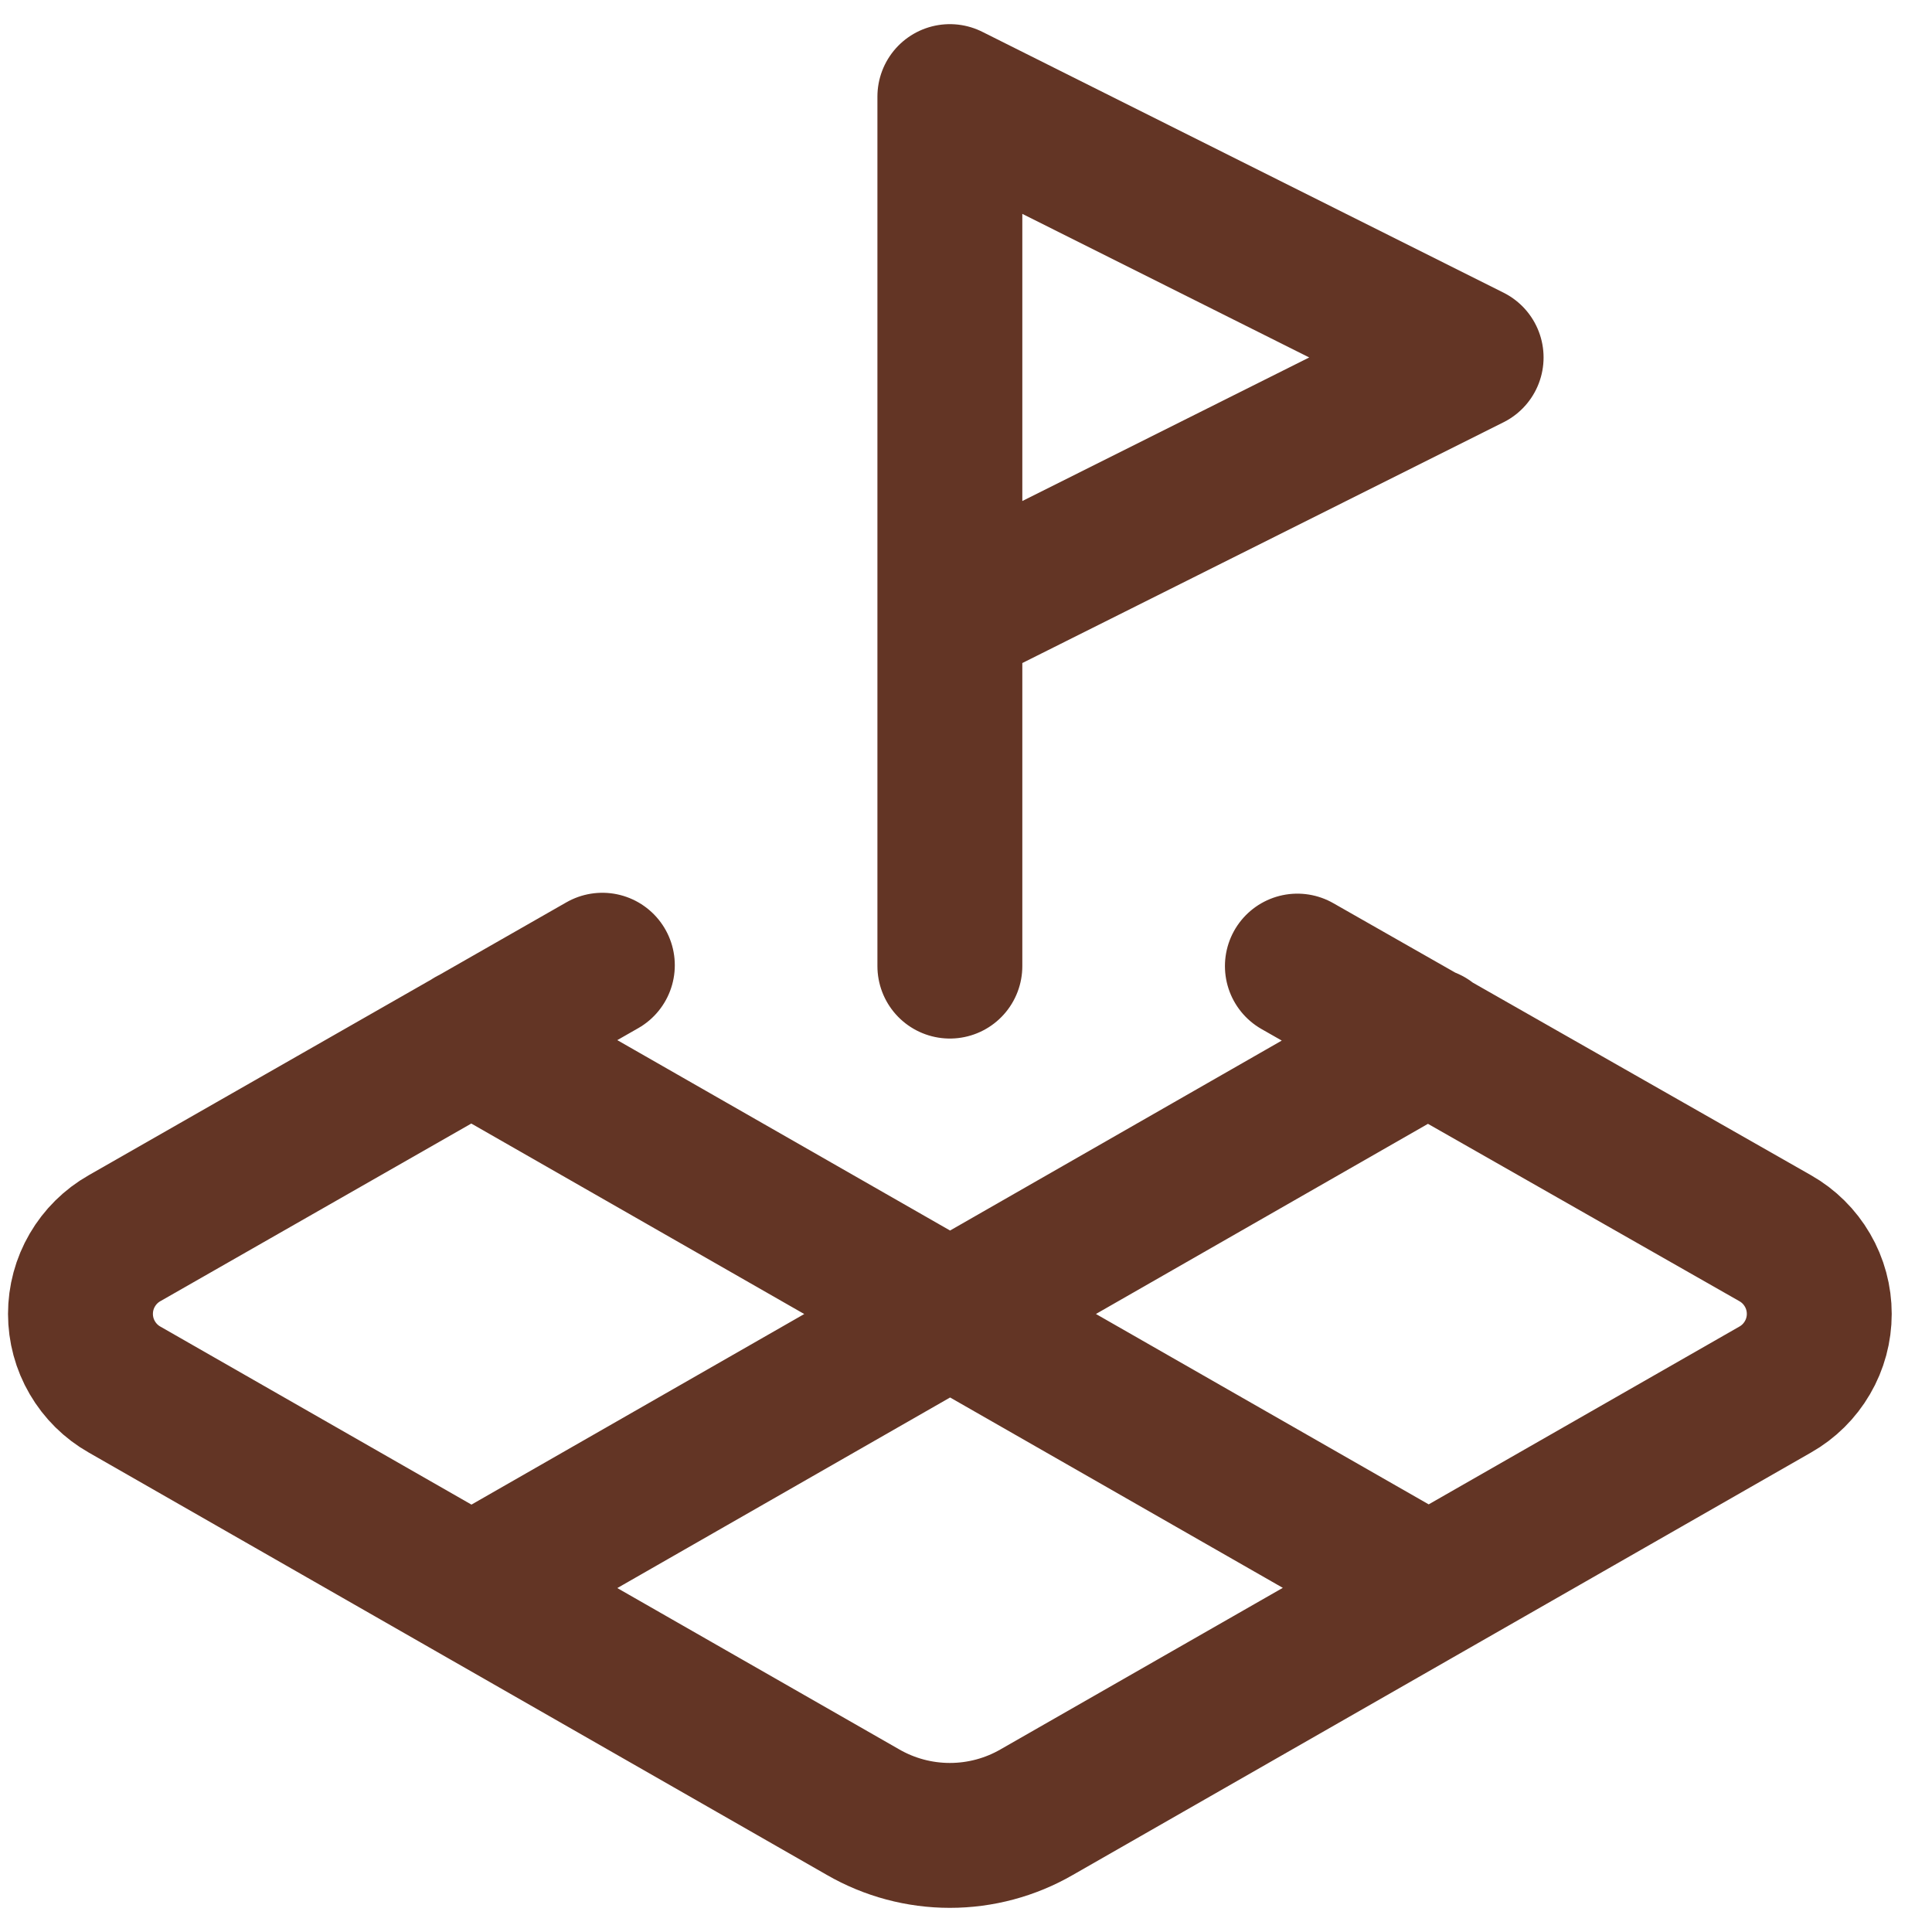
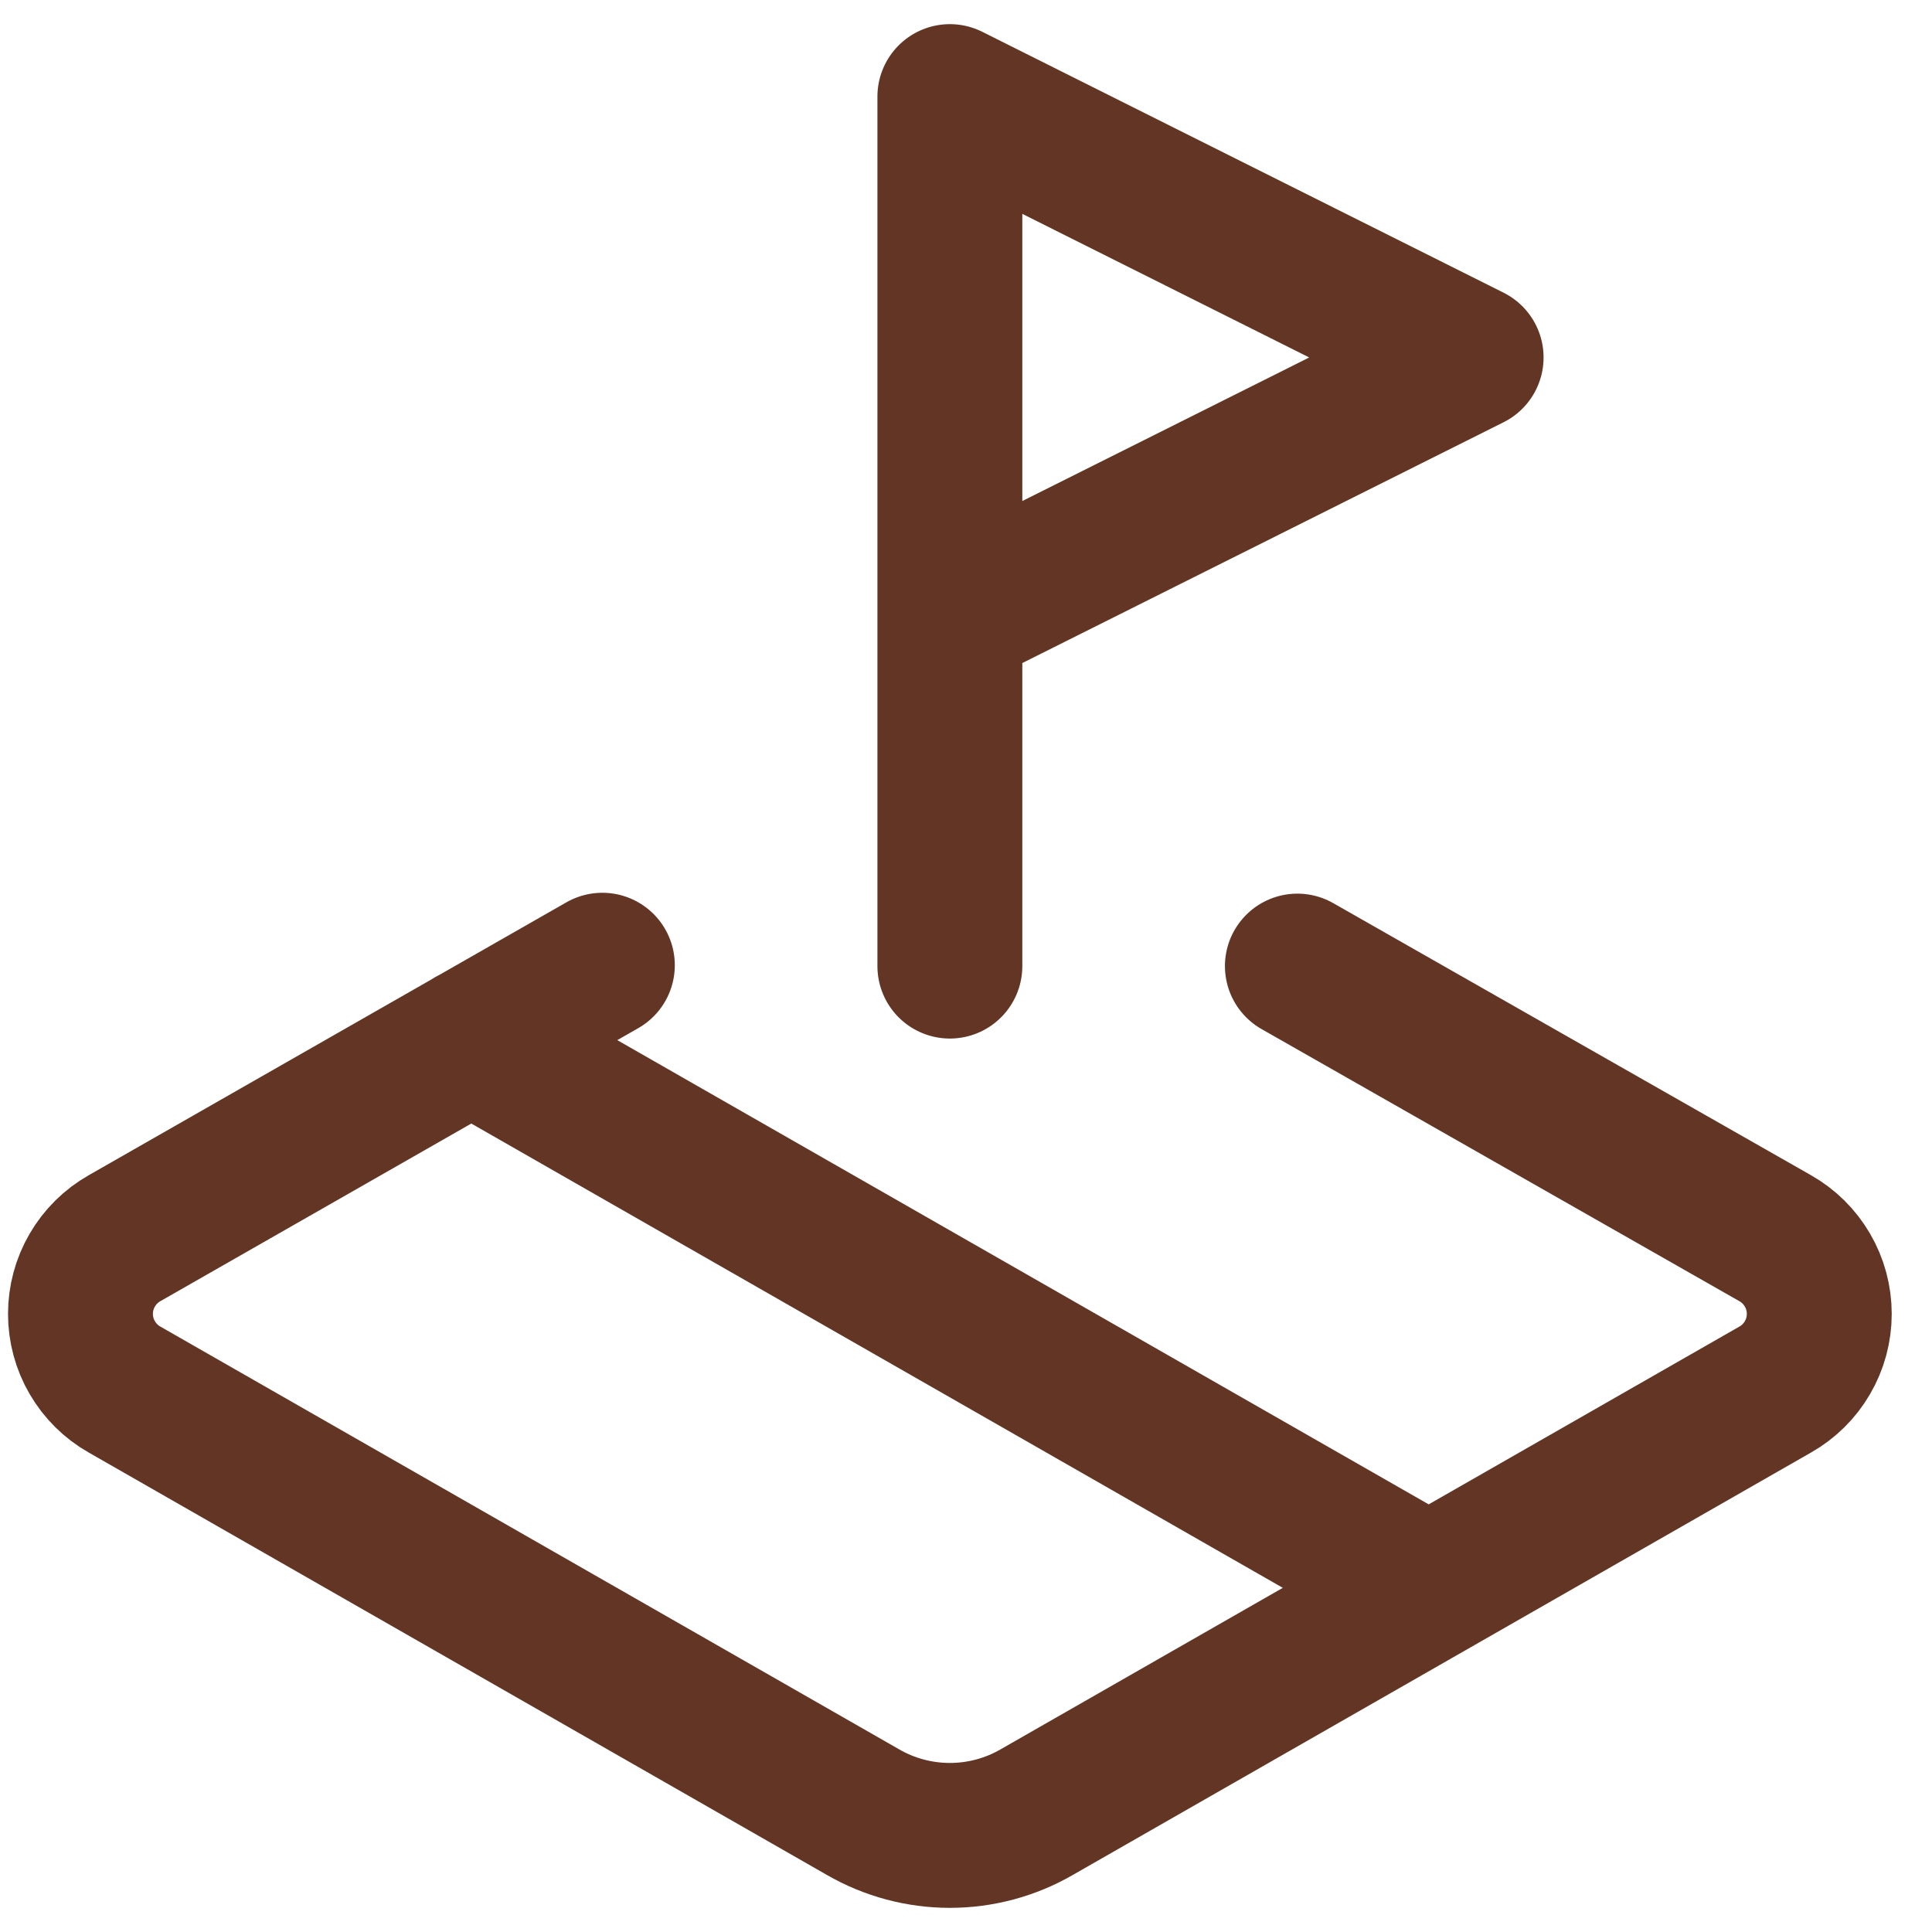
<svg xmlns="http://www.w3.org/2000/svg" width="40" height="40" viewBox="0 0 40 40" fill="none">
-   <path d="M19.666 12.801L30.458 7.401L19.666 2V20.002M12.471 19.984L2.578 25.636C2.301 25.793 2.071 26.021 1.911 26.296C1.75 26.571 1.666 26.884 1.666 27.203C1.666 27.521 1.75 27.834 1.911 28.109C2.071 28.384 2.301 28.612 2.578 28.769L17.867 37.518C18.414 37.834 19.035 38 19.666 38C20.297 38 20.918 37.834 21.465 37.518L36.754 28.769C37.031 28.612 37.261 28.384 37.421 28.109C37.582 27.834 37.666 27.521 37.666 27.203C37.666 26.884 37.582 26.571 37.421 26.296C37.261 26.021 37.031 25.793 36.754 25.636L26.861 20.002M9.755 21.532L29.577 32.873M29.577 21.532L9.773 32.873" stroke="#633525" stroke-width="3" stroke-linecap="round" stroke-linejoin="round" />
+   <path d="M19.666 12.801L30.458 7.401L19.666 2V20.002M12.471 19.984L2.578 25.636C2.301 25.793 2.071 26.021 1.911 26.296C1.75 26.571 1.666 26.884 1.666 27.203C1.666 27.521 1.75 27.834 1.911 28.109C2.071 28.384 2.301 28.612 2.578 28.769L17.867 37.518C18.414 37.834 19.035 38 19.666 38C20.297 38 20.918 37.834 21.465 37.518L36.754 28.769C37.031 28.612 37.261 28.384 37.421 28.109C37.582 27.834 37.666 27.521 37.666 27.203C37.666 26.884 37.582 26.571 37.421 26.296C37.261 26.021 37.031 25.793 36.754 25.636L26.861 20.002M9.755 21.532L29.577 32.873M29.577 21.532" stroke="#633525" stroke-width="3" stroke-linecap="round" stroke-linejoin="round" />
</svg>